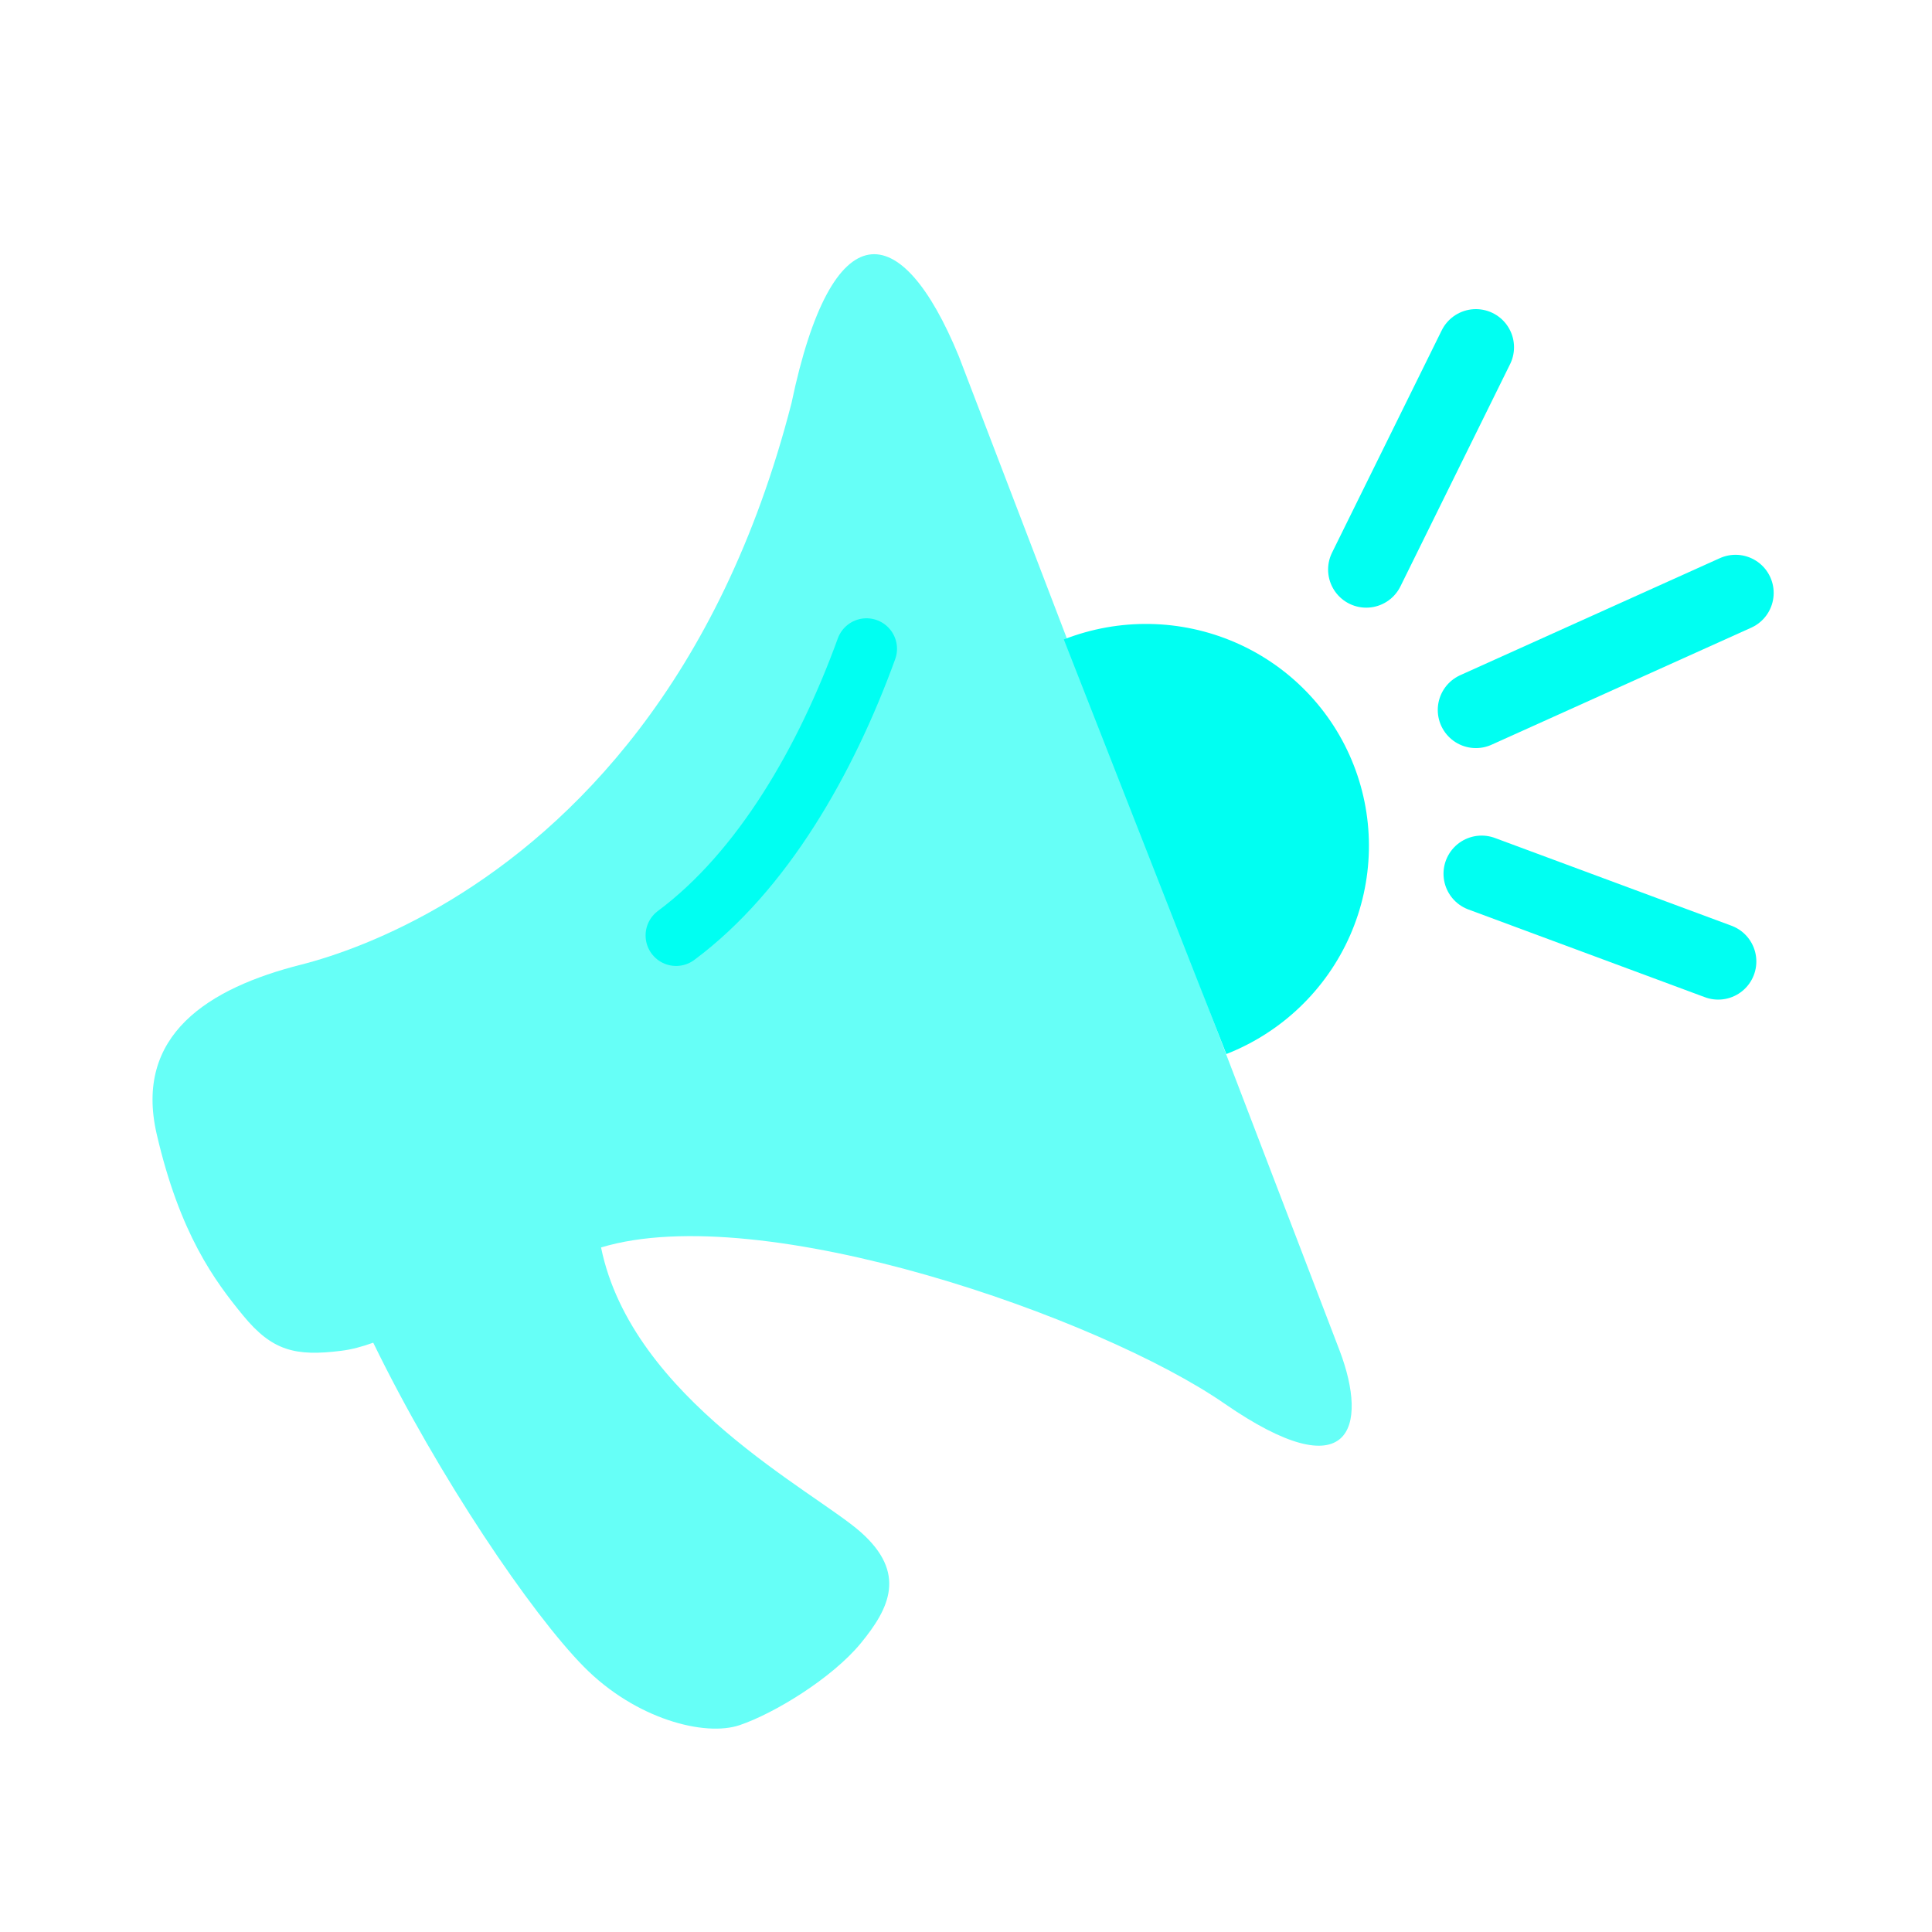
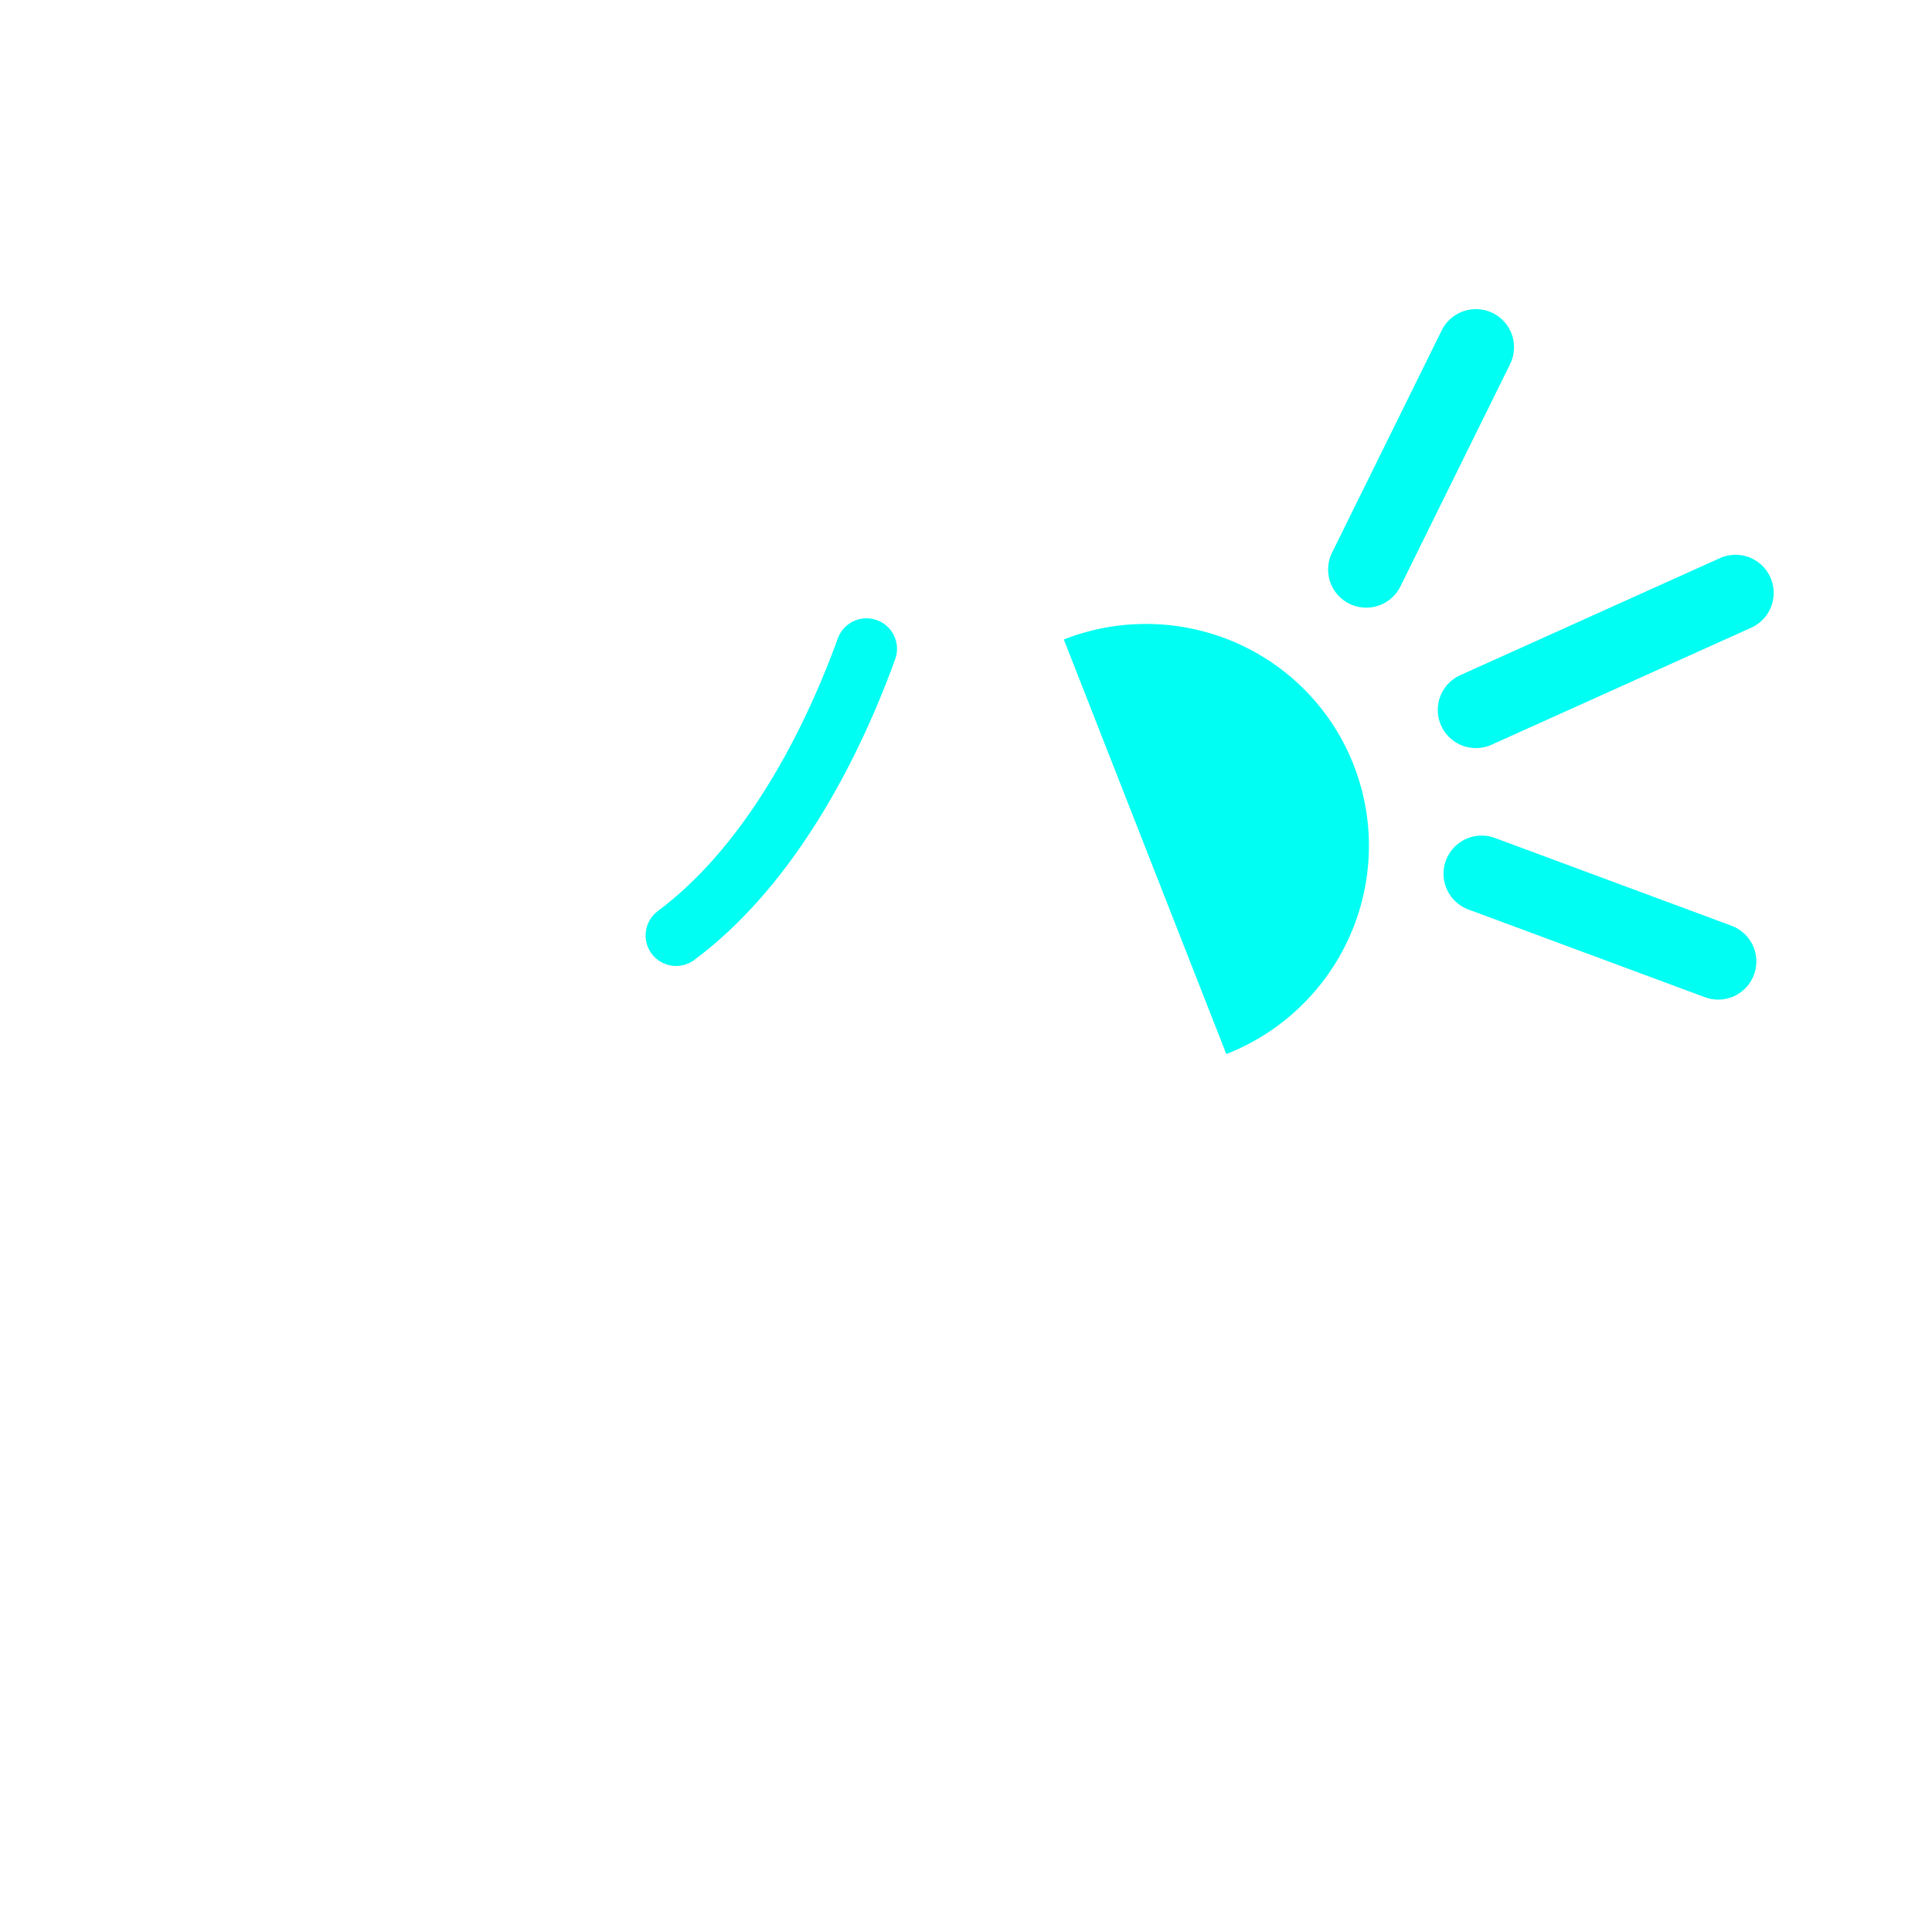
<svg xmlns="http://www.w3.org/2000/svg" width="38" height="38" viewBox="0 0 38 38" fill="none">
  <path d="M26.872 11.202L29.029 6.83M29.029 13.964L34.136 11.662M29.142 17.185L33.795 18.911" stroke="#00FFF2" stroke-width="1.5" stroke-linecap="round" stroke-linejoin="round" />
-   <path opacity="0.6" d="M3.083 22.31C2.629 20.354 4.104 19.434 5.92 18.974C6.546 18.815 7.631 18.451 8.871 17.699C11.23 16.268 14.154 13.432 15.568 7.928C16.362 4.132 17.724 4.247 18.859 7.008L26.35 26.568C26.917 28.064 26.577 29.33 24.08 27.604C21.643 25.919 14.989 23.577 11.822 24.536C12.43 27.514 16.022 29.33 16.93 30.135C17.838 30.94 17.497 31.631 16.93 32.321C16.362 33.011 15.227 33.702 14.546 33.932C13.865 34.162 12.503 33.817 11.482 32.781C10.46 31.746 8.632 29.06 7.341 26.409C7.117 26.489 6.916 26.543 6.715 26.568C5.807 26.683 5.353 26.568 4.785 25.878C4.218 25.188 3.537 24.267 3.083 22.31Z" fill="#00FFF2" />
  <path d="M17.043 12.761C16.249 14.947 15 17.133 13.298 18.399" stroke="#00FFF2" stroke-width="1.2" stroke-linecap="round" stroke-linejoin="round" />
  <path d="M20.924 12.577C22.013 12.151 23.225 12.172 24.294 12.635C25.363 13.098 26.202 13.966 26.625 15.047C27.049 16.128 27.023 17.335 26.553 18.401C26.084 19.467 25.208 20.306 24.12 20.732L22.522 16.655L20.924 12.577Z" fill="#00FFF2" />
</svg>